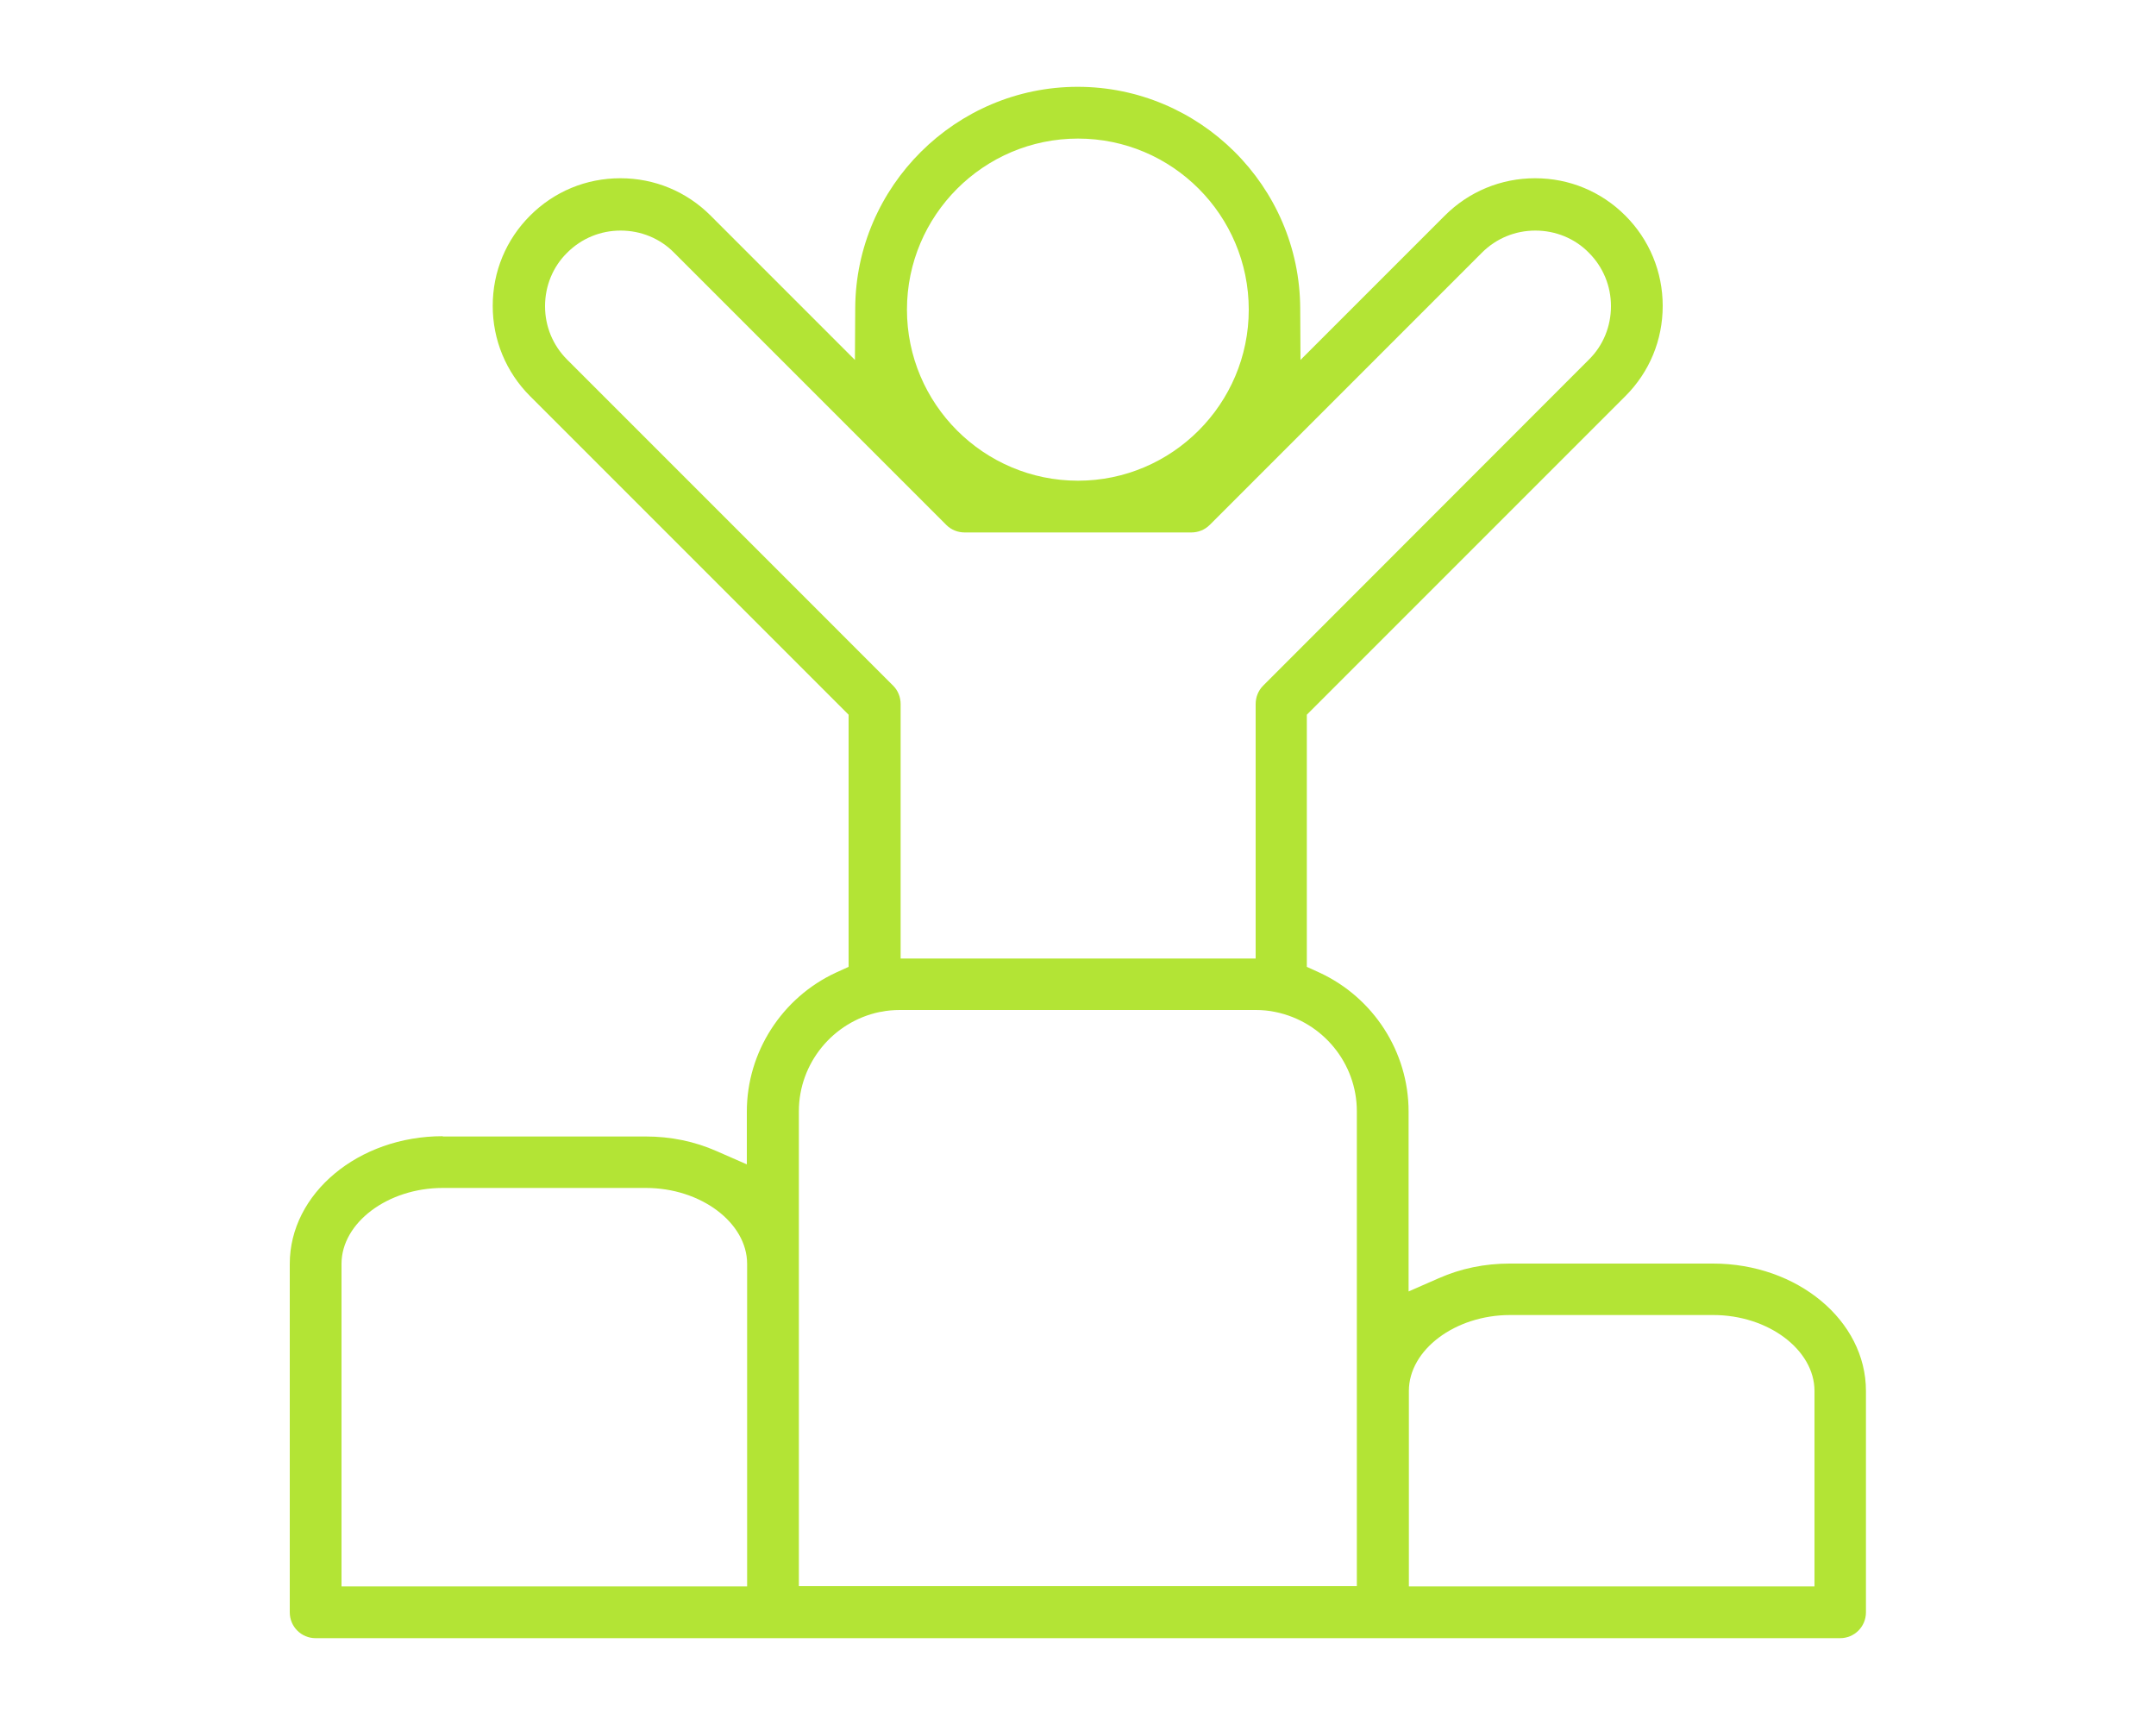
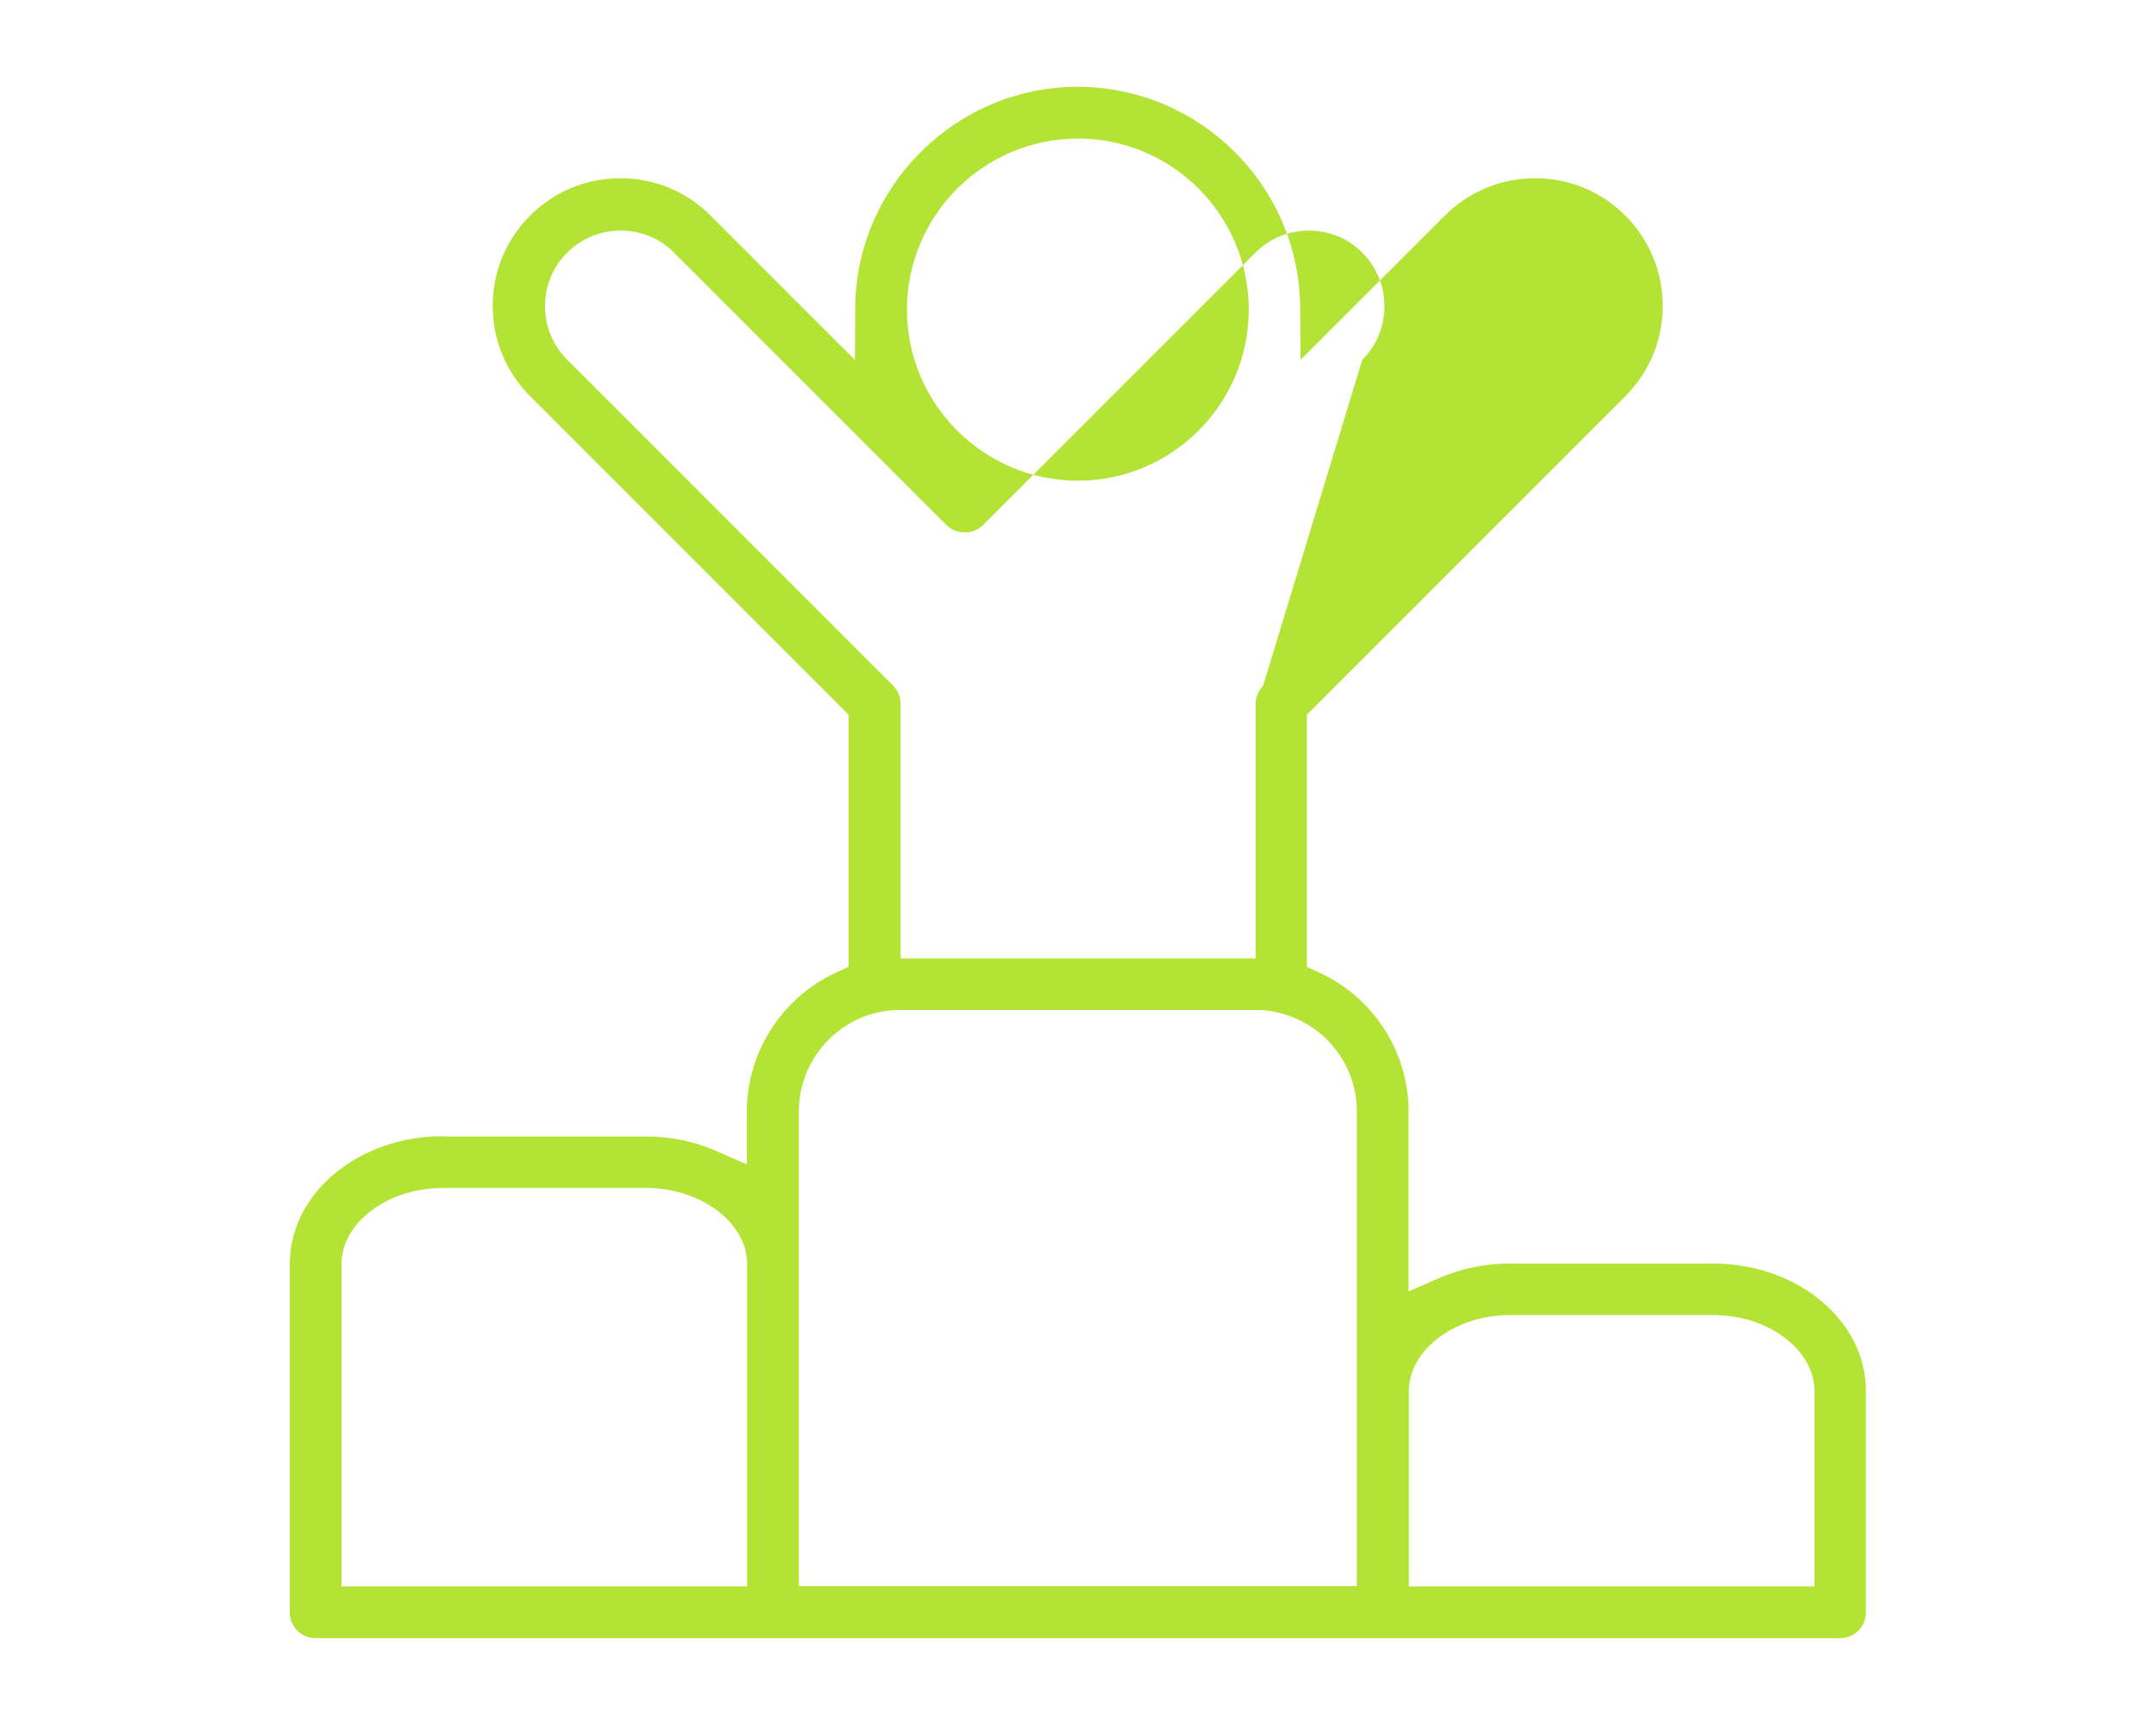
<svg xmlns="http://www.w3.org/2000/svg" id="Capa_1" x="0px" y="0px" viewBox="0 0 750 600" style="enable-background:new 0 0 750 600;" xml:space="preserve">
  <style type="text/css">
	.st0{fill:#B3E435;}
</style>
-   <path class="st0" d="M154,395.2c-29.3,0-53.2,19.9-53.2,44.4v121.2c0,5,4,9,9,9h530.3c5,0,9-4,9-9v-77c0-24.5-23.9-44.3-53.2-44.3  h-70.7c-8.7,0-17,1.7-24.7,5.1l-10.5,4.6v-62.6c0-20.7-12.2-39.6-31-48.3l-4.4-2v-87.7l110.8-110.8c8.4-8.4,13-19.5,13-31.4  c0-11.8-4.6-23-13-31.4c-8.4-8.4-19.5-13-31.4-13c-11.8,0-23,4.6-31.4,13l-50.2,50.2l-0.1-18c-0.2-42.5-35-77-77.4-77  s-77.2,34.6-77.4,77l-0.1,18l-50.2-50.2c-8.4-8.4-19.5-13-31.4-13c-11.9,0-23,4.6-31.4,13c-8.4,8.4-13,19.5-13,31.4  c0,11.8,4.6,23,13,31.4l110.8,110.8v87.7l-4.4,2c-18.8,8.7-31,27.7-31,48.3v18.4l-10.5-4.6c-7.7-3.4-16-5.1-24.7-5.1H154z   M490.1,483.8c0-14.3,16.1-26.4,35.2-26.4H596c19.1,0,35.2,12.1,35.2,26.4v68H490.1V483.8z M375,48.2c32.8,0,59.4,26.7,59.4,59.5  s-26.7,59.5-59.4,59.5c-32.8,0-59.5-26.7-59.5-59.5S342.2,48.2,375,48.2z M197.3,125.1c-5-5-7.7-11.6-7.7-18.6  c0-7,2.7-13.7,7.7-18.6c5-5,11.6-7.7,18.6-7.7c7,0,13.7,2.7,18.6,7.7l94.7,94.7c1.7,1.7,4,2.6,6.4,2.6h78.8c2.4,0,4.7-0.9,6.4-2.6  l94.7-94.7c5-5,11.6-7.7,18.6-7.7c7,0,13.7,2.7,18.6,7.7c5,5,7.7,11.6,7.7,18.6c0,7-2.7,13.7-7.7,18.6L439.4,238.5  c-1.7,1.7-2.6,4-2.6,6.4v88.5H313.3v-88.5c0-2.4-0.9-4.7-2.6-6.4L197.3,125.1z M277.9,386.5c0-16.6,11.8-31.1,28.1-34.5l0.7-0.1  c1.8-0.4,4.1-0.6,6.4-0.6h123.7c2.3,0,4.6,0.2,6.9,0.7c16.5,3.4,28.3,17.9,28.3,34.5v165.2H277.9V386.5z M259.9,439.6v112.2H118.8  V439.6c0-14.3,16.1-26.4,35.2-26.4h70.7C243.8,413.2,259.9,425.3,259.9,439.6z" />
+   <path class="st0" d="M154,395.2c-29.3,0-53.2,19.9-53.2,44.4v121.2c0,5,4,9,9,9h530.3c5,0,9-4,9-9v-77c0-24.5-23.9-44.3-53.2-44.3  h-70.7c-8.7,0-17,1.7-24.7,5.1l-10.5,4.6v-62.6c0-20.7-12.2-39.6-31-48.3l-4.4-2v-87.7l110.8-110.8c8.4-8.4,13-19.5,13-31.4  c0-11.8-4.6-23-13-31.4c-8.4-8.4-19.5-13-31.4-13c-11.8,0-23,4.6-31.4,13l-50.2,50.2l-0.1-18c-0.2-42.5-35-77-77.4-77  s-77.2,34.6-77.4,77l-0.1,18l-50.2-50.2c-8.4-8.4-19.5-13-31.4-13c-11.9,0-23,4.6-31.4,13c-8.4,8.4-13,19.5-13,31.4  c0,11.8,4.6,23,13,31.4l110.8,110.8v87.7l-4.4,2c-18.8,8.7-31,27.7-31,48.3v18.4l-10.5-4.6c-7.7-3.4-16-5.1-24.7-5.1H154z   M490.1,483.8c0-14.3,16.1-26.4,35.2-26.4H596c19.1,0,35.2,12.1,35.2,26.4v68H490.1V483.8z M375,48.2c32.8,0,59.4,26.7,59.4,59.5  s-26.7,59.5-59.4,59.5c-32.8,0-59.5-26.7-59.5-59.5S342.2,48.2,375,48.2z M197.3,125.1c-5-5-7.7-11.6-7.7-18.6  c0-7,2.7-13.7,7.7-18.6c5-5,11.6-7.7,18.6-7.7c7,0,13.7,2.7,18.6,7.7l94.7,94.7c1.7,1.7,4,2.6,6.4,2.6c2.4,0,4.7-0.9,6.4-2.6  l94.7-94.7c5-5,11.6-7.7,18.6-7.7c7,0,13.7,2.7,18.6,7.7c5,5,7.7,11.6,7.7,18.6c0,7-2.7,13.7-7.7,18.6L439.4,238.5  c-1.7,1.7-2.6,4-2.6,6.4v88.5H313.3v-88.5c0-2.4-0.9-4.7-2.6-6.4L197.3,125.1z M277.9,386.5c0-16.6,11.8-31.1,28.1-34.5l0.7-0.1  c1.8-0.4,4.1-0.6,6.4-0.6h123.7c2.3,0,4.6,0.2,6.9,0.7c16.5,3.4,28.3,17.9,28.3,34.5v165.2H277.9V386.5z M259.9,439.6v112.2H118.8  V439.6c0-14.3,16.1-26.4,35.2-26.4h70.7C243.8,413.2,259.9,425.3,259.9,439.6z" />
</svg>